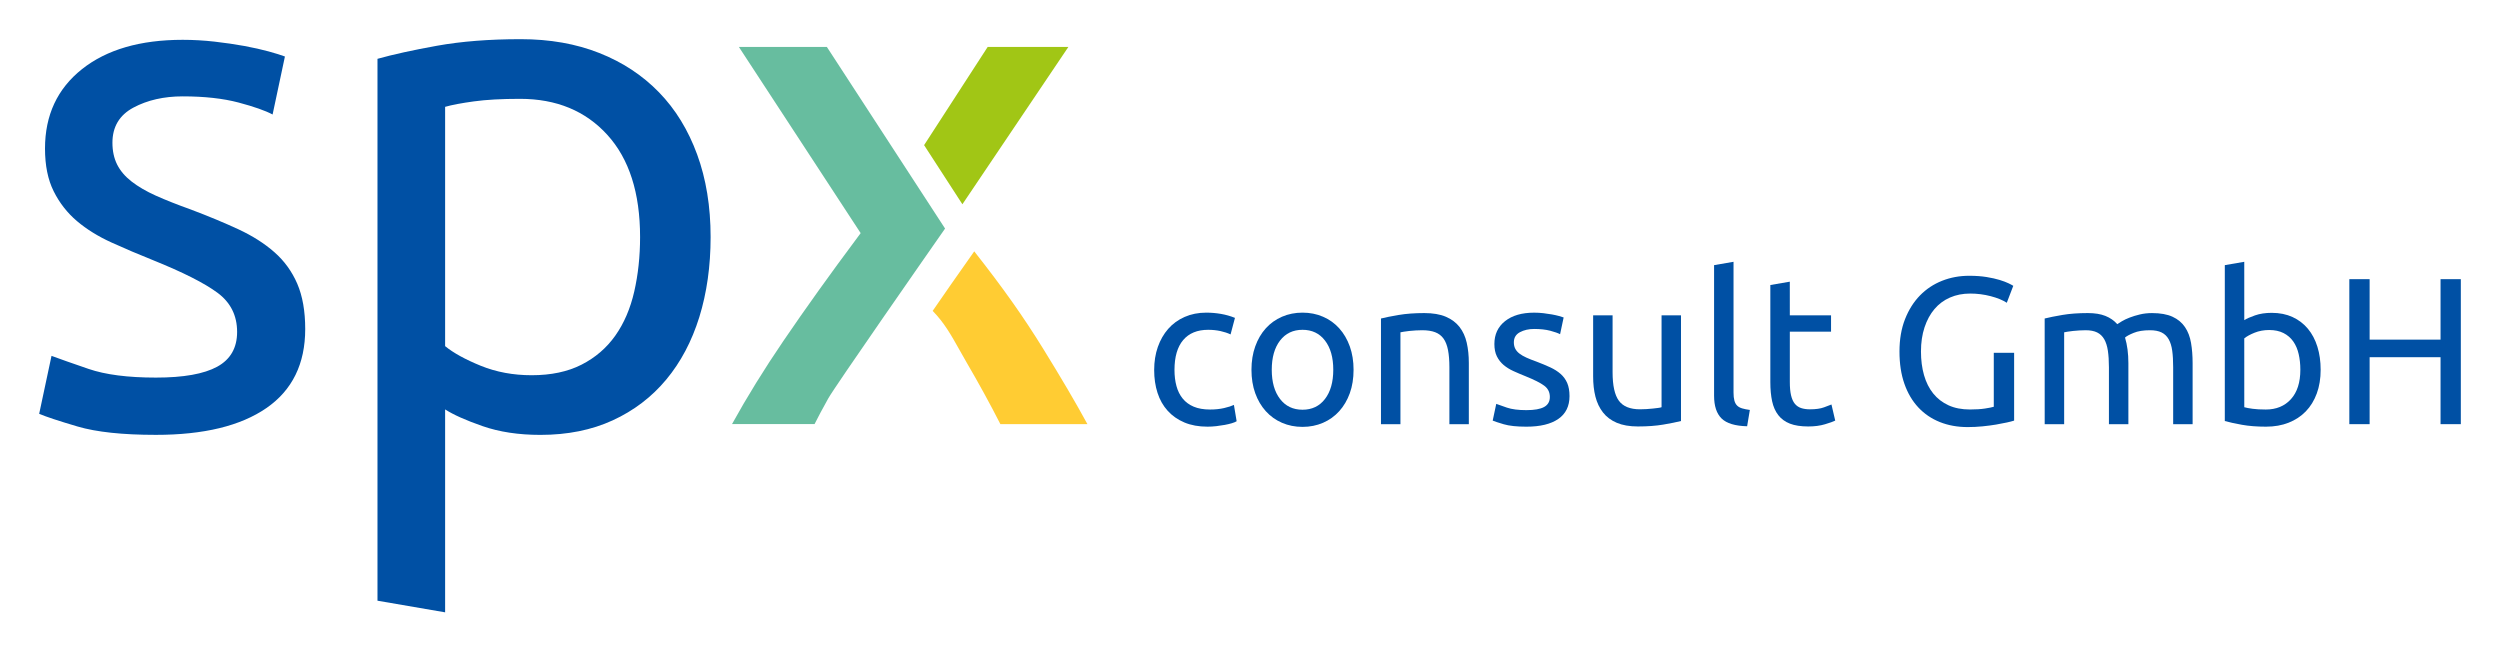
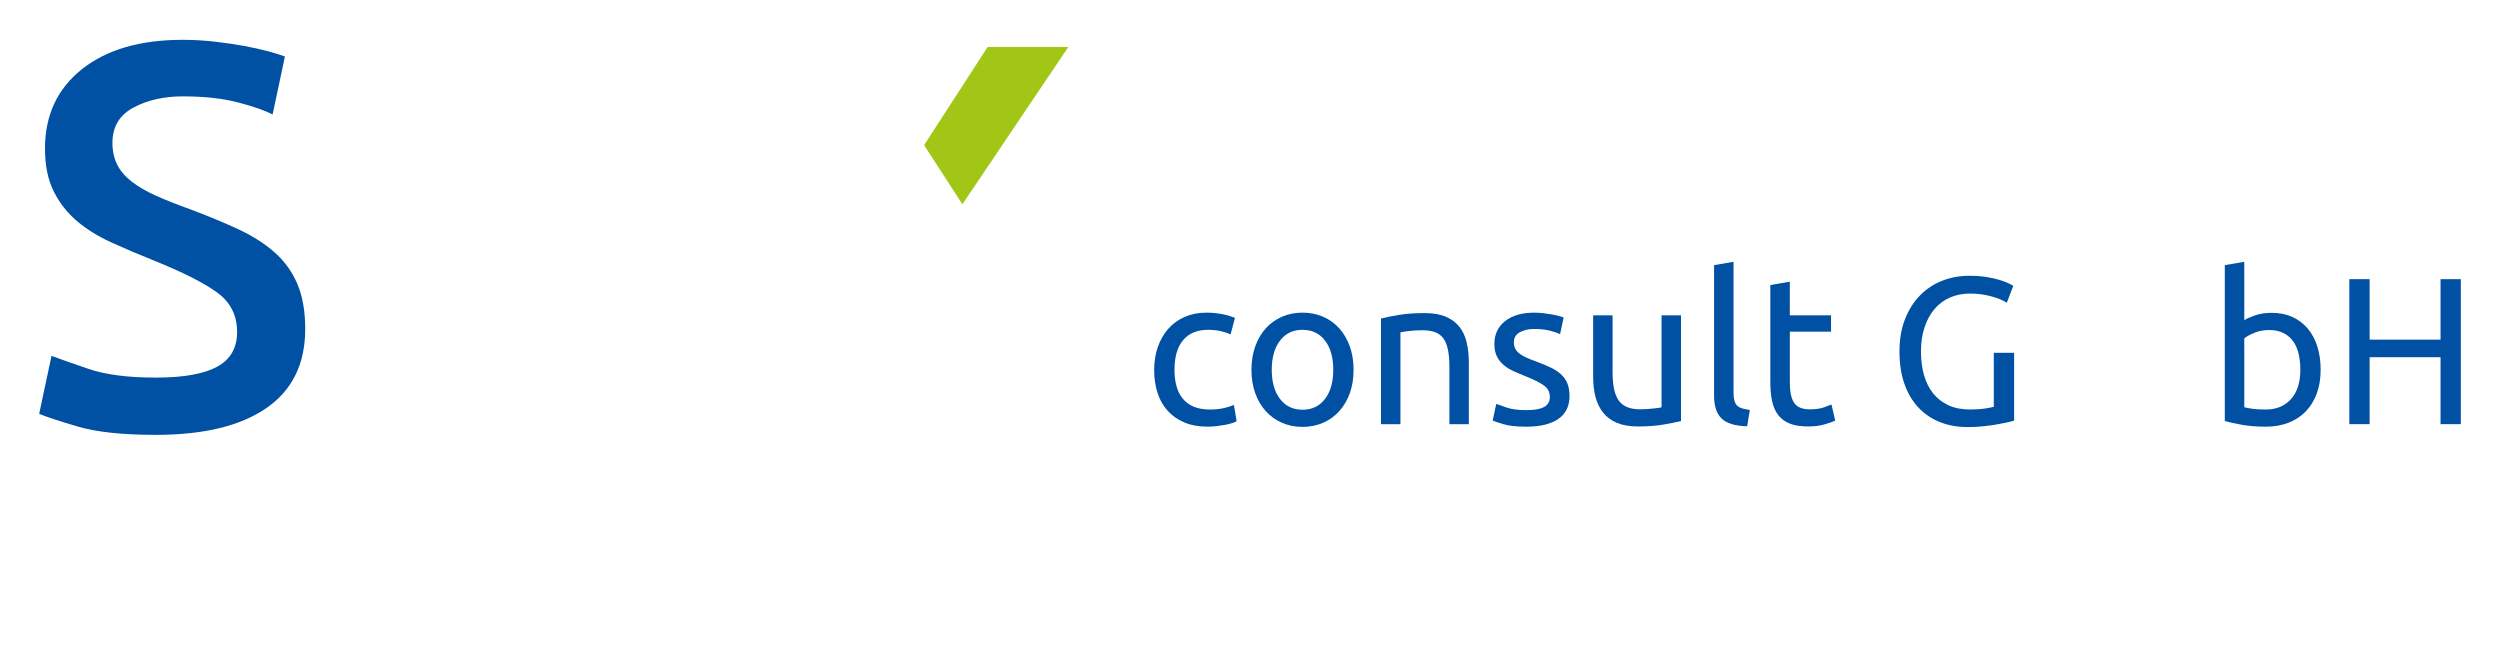
<svg xmlns="http://www.w3.org/2000/svg" viewBox="155.301 236.746 255.28 66.527">
  <g id="Logo_4c" transform="matrix(1, 0, 0, 1, 0, 0)">
    <g id="sp_consult_GmbH_Kopie">
      <path fill="#0050A4" d="M278.604,280.314c-0.896,0-1.685-0.143-2.36-0.427c-0.677-0.285-1.246-0.684-1.709-1.196&#10;&#09;&#09;&#09;c-0.464-0.513-0.81-1.122-1.036-1.827c-0.229-0.705-0.343-1.485-0.343-2.339s0.125-1.638,0.374-2.35s0.603-1.328,1.059-1.848&#10;&#09;&#09;&#09;s1.015-0.926,1.677-1.218c0.663-0.292,1.399-0.438,2.211-0.438c0.499,0,0.997,0.042,1.496,0.128s0.976,0.221,1.432,0.406&#10;&#09;&#09;&#09;l-0.448,1.688c-0.3-0.142-0.646-0.256-1.036-0.342c-0.393-0.085-0.81-0.128-1.25-0.128c-1.111,0-1.962,0.349-2.554,1.047&#10;&#09;&#09;&#09;c-0.591,0.698-0.887,1.716-0.887,3.055c0,0.598,0.067,1.146,0.203,1.645c0.135,0.499,0.349,0.926,0.641,1.282&#10;&#09;&#09;&#09;c0.292,0.356,0.666,0.63,1.122,0.822s1.012,0.289,1.667,0.289c0.527,0,1.004-0.05,1.432-0.149c0.428-0.1,0.762-0.207,1.004-0.321&#10;&#09;&#09;&#09;l0.278,1.667c-0.114,0.072-0.278,0.139-0.492,0.203c-0.213,0.064-0.456,0.121-0.727,0.171c-0.271,0.05-0.56,0.093-0.864,0.128&#10;&#09;&#09;&#09;C279.184,280.296,278.889,280.314,278.604,280.314z" />
      <path fill="#0050A4" d="M293.516,274.503c0,0.883-0.127,1.681-0.383,2.393c-0.258,0.712-0.617,1.325-1.08,1.837&#10;&#09;&#09;&#09;c-0.463,0.512-1.014,0.908-1.656,1.186c-0.641,0.277-1.338,0.417-2.093,0.417s-1.453-0.139-2.094-0.417&#10;&#09;&#09;&#09;c-0.642-0.278-1.193-0.673-1.656-1.186s-0.823-1.125-1.079-1.837s-0.384-1.51-0.384-2.393c0-0.869,0.128-1.663,0.384-2.382&#10;&#09;&#09;&#09;c0.256-0.719,0.616-1.335,1.079-1.848s1.015-0.908,1.656-1.186c0.641-0.278,1.339-0.417,2.094-0.417s1.453,0.139,2.093,0.417&#10;&#09;&#09;&#09;c0.644,0.278,1.193,0.673,1.656,1.186s0.822,1.129,1.08,1.848C293.389,272.84,293.516,273.634,293.516,274.503z M291.444,274.503&#10;&#09;&#09;&#09;c0-1.253-0.28-2.247-0.844-2.98c-0.562-0.733-1.328-1.1-2.296-1.1c-0.969,0-1.734,0.367-2.297,1.1&#10;&#09;&#09;&#09;c-0.562,0.734-0.844,1.728-0.844,2.98c0,1.254,0.28,2.247,0.844,2.98c0.562,0.734,1.328,1.101,2.297,1.101&#10;&#09;&#09;&#09;c0.968,0,1.734-0.367,2.296-1.101C291.163,276.75,291.444,275.757,291.444,274.503z" />
      <path fill="#0050A4" d="M296.316,269.269c0.456-0.114,1.062-0.235,1.816-0.363c0.755-0.128,1.624-0.192,2.605-0.192&#10;&#09;&#09;&#09;c0.883,0,1.617,0.125,2.201,0.374c0.584,0.25,1.051,0.598,1.4,1.047c0.348,0.449,0.594,0.986,0.735,1.613&#10;&#09;&#09;&#09;c0.143,0.627,0.213,1.317,0.213,2.072v6.239h-1.985v-5.812c0-0.684-0.047-1.268-0.14-1.752c-0.094-0.484-0.246-0.876-0.459-1.175&#10;&#09;&#09;&#09;c-0.215-0.299-0.5-0.516-0.854-0.651c-0.355-0.135-0.797-0.203-1.324-0.203c-0.213,0-0.436,0.007-0.662,0.021&#10;&#09;&#09;&#09;c-0.229,0.014-0.444,0.032-0.651,0.053s-0.393,0.046-0.556,0.075c-0.164,0.029-0.281,0.05-0.353,0.064v9.379h-1.987V269.269&#10;&#09;&#09;&#09;L296.316,269.269z" />
      <path fill="#0050A4" d="M311.165,278.626c0.812,0,1.412-0.106,1.806-0.32c0.391-0.214,0.588-0.556,0.588-1.025&#10;&#09;&#09;&#09;c0-0.484-0.193-0.869-0.578-1.154s-1.018-0.605-1.9-0.961c-0.428-0.171-0.838-0.345-1.229-0.523&#10;&#09;&#09;&#09;c-0.393-0.178-0.73-0.388-1.016-0.63c-0.286-0.242-0.513-0.534-0.685-0.876c-0.17-0.342-0.256-0.762-0.256-1.261&#10;&#09;&#09;&#09;c0-0.983,0.363-1.763,1.09-2.339c0.728-0.577,1.715-0.865,2.969-0.865c0.314,0,0.627,0.018,0.941,0.053&#10;&#09;&#09;&#09;c0.312,0.036,0.604,0.079,0.875,0.128s0.51,0.103,0.717,0.16c0.205,0.057,0.365,0.106,0.48,0.149l-0.363,1.709&#10;&#09;&#09;&#09;c-0.215-0.114-0.549-0.231-1.004-0.353c-0.457-0.121-1.006-0.182-1.646-0.182c-0.555,0-1.038,0.11-1.452,0.331&#10;&#09;&#09;&#09;c-0.412,0.221-0.619,0.566-0.619,1.036c0,0.242,0.047,0.456,0.139,0.641c0.094,0.186,0.236,0.354,0.428,0.502&#10;&#09;&#09;&#09;c0.193,0.149,0.433,0.289,0.718,0.417c0.282,0.128,0.625,0.264,1.024,0.406c0.525,0.2,0.996,0.395,1.41,0.587&#10;&#09;&#09;&#09;c0.412,0.192,0.766,0.417,1.057,0.673c0.291,0.256,0.517,0.566,0.675,0.93c0.155,0.363,0.233,0.809,0.233,1.335&#10;&#09;&#09;&#09;c0,1.025-0.381,1.802-1.143,2.329c-0.763,0.527-1.849,0.791-3.258,0.791c-0.984,0-1.752-0.082-2.31-0.246&#10;&#09;&#09;&#09;c-0.555-0.164-0.934-0.289-1.133-0.374l0.363-1.709c0.229,0.085,0.592,0.213,1.09,0.384S310.338,278.626,311.165,278.626z" />
      <path fill="#0050A4" d="M326.952,279.738c-0.455,0.114-1.057,0.235-1.805,0.363s-1.613,0.192-2.596,0.192&#10;&#09;&#09;&#09;c-0.855,0-1.574-0.125-2.158-0.374s-1.055-0.602-1.41-1.058c-0.354-0.456-0.613-0.994-0.77-1.613&#10;&#09;&#09;&#09;c-0.157-0.619-0.234-1.307-0.234-2.062v-6.239h1.986v5.812c0,1.354,0.213,2.322,0.641,2.906s1.146,0.876,2.158,0.876&#10;&#09;&#09;&#09;c0.215,0,0.436-0.007,0.662-0.021c0.229-0.014,0.44-0.032,0.641-0.054s0.381-0.042,0.545-0.064s0.281-0.046,0.354-0.075v-9.38&#10;&#09;&#09;&#09;h1.985V279.738L326.952,279.738z" />
      <path fill="#0050A4" d="M333.704,280.272c-1.225-0.029-2.094-0.292-2.606-0.791c-0.512-0.499-0.769-1.275-0.769-2.329V263.82&#10;&#09;&#09;&#09;l1.986-0.342v13.354c0,0.328,0.027,0.598,0.086,0.812c0.058,0.214,0.148,0.385,0.277,0.513c0.127,0.128,0.299,0.224,0.512,0.288&#10;&#09;&#09;&#09;c0.215,0.064,0.479,0.118,0.791,0.161L333.704,280.272z" />
      <path fill="#0050A4" d="M338.064,268.948h4.209v1.667h-4.209v5.128c0,0.556,0.041,1.015,0.127,1.378&#10;&#09;&#09;&#09;c0.086,0.363,0.215,0.648,0.385,0.855c0.172,0.207,0.386,0.353,0.642,0.438c0.258,0.085,0.557,0.128,0.897,0.128&#10;&#09;&#09;&#09;c0.599,0,1.078-0.067,1.441-0.203c0.363-0.136,0.617-0.231,0.76-0.289l0.383,1.645c-0.198,0.1-0.547,0.225-1.047,0.374&#10;&#09;&#09;&#09;c-0.498,0.149-1.067,0.224-1.709,0.224c-0.754,0-1.377-0.096-1.869-0.288c-0.491-0.192-0.887-0.481-1.186-0.866&#10;&#09;&#09;&#09;c-0.299-0.384-0.51-0.858-0.631-1.42s-0.183-1.214-0.183-1.955v-9.914l1.988-0.342L338.064,268.948L338.064,268.948z" />
      <path fill="#0050A4" d="M358.895,272.772h2.072v6.922c-0.17,0.057-0.416,0.121-0.736,0.192c-0.32,0.071-0.691,0.143-1.111,0.214&#10;&#09;&#09;&#09;c-0.42,0.071-0.879,0.131-1.377,0.181c-0.5,0.05-1.006,0.075-1.518,0.075c-1.041,0-1.986-0.171-2.842-0.513&#10;&#09;&#09;&#09;c-0.855-0.342-1.588-0.84-2.201-1.496c-0.611-0.655-1.086-1.459-1.42-2.414c-0.336-0.954-0.502-2.051-0.502-3.291&#10;&#09;&#09;&#09;c0-1.24,0.188-2.339,0.565-3.301c0.377-0.961,0.888-1.77,1.527-2.425s1.393-1.154,2.254-1.496&#10;&#09;&#09;&#09;c0.861-0.342,1.783-0.513,2.766-0.513c0.671,0,1.267,0.043,1.785,0.128c0.52,0.085,0.965,0.185,1.336,0.299&#10;&#09;&#09;&#09;c0.369,0.114,0.672,0.228,0.908,0.342c0.234,0.114,0.396,0.199,0.48,0.256l-0.662,1.73c-0.414-0.271-0.963-0.495-1.646-0.673&#10;&#09;&#09;&#09;c-0.683-0.178-1.381-0.267-2.094-0.267c-0.754,0-1.441,0.135-2.061,0.406c-0.621,0.271-1.148,0.663-1.582,1.175&#10;&#09;&#09;&#09;c-0.437,0.513-0.773,1.136-1.017,1.869c-0.242,0.734-0.363,1.557-0.363,2.468c0,0.883,0.104,1.688,0.312,2.415&#10;&#09;&#09;&#09;s0.52,1.35,0.938,1.87c0.42,0.52,0.941,0.922,1.562,1.207c0.619,0.285,1.35,0.427,2.188,0.427c0.601,0,1.107-0.032,1.527-0.096&#10;&#09;&#09;&#09;s0.723-0.125,0.908-0.182v-5.509H358.895z" />
-       <path fill="#0050A4" d="M364.086,269.269c0.457-0.114,1.059-0.235,1.807-0.363c0.748-0.128,1.613-0.192,2.596-0.192&#10;&#09;&#09;&#09;c0.711,0,1.312,0.096,1.795,0.289c0.484,0.193,0.89,0.474,1.218,0.844c0.1-0.071,0.258-0.171,0.471-0.299s0.477-0.253,0.791-0.374&#10;&#09;&#09;&#09;c0.312-0.121,0.662-0.228,1.047-0.32s0.797-0.139,1.238-0.139c0.854,0,1.553,0.125,2.094,0.374&#10;&#09;&#09;&#09;c0.541,0.25,0.965,0.602,1.271,1.058c0.308,0.456,0.515,0.997,0.619,1.624c0.107,0.627,0.16,1.311,0.16,2.051v6.239h-1.986v-5.812&#10;&#09;&#09;&#09;c0-0.655-0.03-1.218-0.096-1.688c-0.063-0.47-0.186-0.861-0.363-1.175c-0.177-0.313-0.42-0.545-0.727-0.694&#10;&#09;&#09;&#09;c-0.307-0.15-0.701-0.225-1.186-0.225c-0.671,0-1.224,0.089-1.656,0.267c-0.437,0.178-0.73,0.338-0.887,0.481&#10;&#09;&#09;&#09;c0.112,0.371,0.198,0.776,0.256,1.218c0.057,0.442,0.086,0.905,0.086,1.389v6.239h-1.986v-5.812c0-0.655-0.037-1.218-0.107-1.688&#10;&#09;&#09;&#09;c-0.071-0.47-0.194-0.861-0.372-1.175c-0.181-0.312-0.423-0.545-0.728-0.694c-0.307-0.15-0.695-0.225-1.166-0.225&#10;&#09;&#09;&#09;c-0.199,0-0.412,0.007-0.641,0.021c-0.228,0.014-0.445,0.032-0.65,0.053c-0.207,0.021-0.396,0.046-0.565,0.075&#10;&#09;&#09;&#09;c-0.173,0.029-0.285,0.05-0.343,0.064v9.379h-1.987L364.086,269.269L364.086,269.269z" />
      <path fill="#0050A4" d="M384.469,269.439c0.242-0.157,0.608-0.321,1.102-0.492c0.49-0.171,1.058-0.256,1.697-0.256&#10;&#09;&#09;&#09;c0.799,0,1.506,0.143,2.127,0.427c0.619,0.285,1.143,0.684,1.57,1.197c0.427,0.513,0.75,1.125,0.971,1.837&#10;&#09;&#09;&#09;c0.221,0.712,0.332,1.496,0.332,2.35c0,0.897-0.131,1.706-0.396,2.425c-0.264,0.719-0.639,1.328-1.122,1.827&#10;&#09;&#09;&#09;c-0.484,0.499-1.068,0.883-1.753,1.154c-0.684,0.27-1.452,0.406-2.307,0.406c-0.926,0-1.746-0.064-2.457-0.192&#10;&#09;&#09;&#09;c-0.713-0.128-1.297-0.256-1.752-0.384V263.82l1.986-0.342L384.469,269.439L384.469,269.439z M384.469,278.328&#10;&#09;&#09;&#09;c0.199,0.057,0.479,0.11,0.844,0.16c0.364,0.05,0.816,0.075,1.357,0.075c1.067,0,1.924-0.353,2.563-1.058s0.961-1.706,0.961-3.002&#10;&#09;&#09;&#09;c0-0.569-0.057-1.104-0.172-1.603c-0.113-0.498-0.299-0.929-0.555-1.292c-0.256-0.363-0.588-0.648-0.994-0.854&#10;&#09;&#09;&#09;s-0.894-0.31-1.463-0.31c-0.541,0-1.039,0.093-1.496,0.278c-0.455,0.186-0.805,0.378-1.047,0.577L384.469,278.328L384.469,278.328&#10;&#09;&#09;&#09;z" />
      <path fill="#0050A4" d="M404.51,265.252h2.071v14.806h-2.071v-6.837h-7.242v6.837h-2.072v-14.806h2.072v6.174h7.242V265.252z" />
-       <path fill="#0050A4" d="M200.753,272.091c0.844,0.692,2.057,1.36,3.641,2.005c1.584,0.643,3.316,0.965,5.199,0.965&#10;&#09;&#09;&#09;c1.979,0,3.676-0.358,5.086-1.076c1.412-0.719,2.564-1.709,3.455-2.971c0.891-1.262,1.533-2.76,1.93-4.492&#10;&#09;&#09;&#09;c0.396-1.736,0.597-3.591,0.597-5.57c0-4.508-1.115-7.986-3.345-10.437c-2.227-2.45-5.198-3.677-8.912-3.677&#10;&#09;&#09;&#09;c-1.883,0-3.452,0.086-4.715,0.261c-1.264,0.174-2.242,0.357-2.936,0.556V272.091z M200.753,299.273l-6.906-1.188v-55.332&#10;&#09;&#09;&#09;c1.584-0.445,3.613-0.891,6.09-1.338c2.478-0.445,5.322-0.669,8.541-0.669c2.972,0,5.646,0.472,8.021,1.413&#10;&#09;&#09;&#09;c2.377,0.939,4.405,2.275,6.092,4.012c1.684,1.73,2.981,3.849,3.897,6.347c0.916,2.501,1.375,5.312,1.375,8.433&#10;&#09;&#09;&#09;c0,2.971-0.387,5.692-1.151,8.168c-0.771,2.475-1.896,4.605-3.381,6.387c-1.484,1.783-3.306,3.17-5.457,4.159&#10;&#09;&#09;&#09;c-2.154,0.991-4.617,1.488-7.392,1.488c-2.229,0-4.194-0.299-5.903-0.894c-1.709-0.595-2.982-1.164-3.826-1.708V299.273&#10;&#09;&#09;&#09;L200.753,299.273z" />
      <path fill="#0050A4" d="M171.222,275.303c2.814,0,4.896-0.369,6.256-1.111c1.355-0.74,2.035-1.924,2.035-3.551&#10;&#09;&#09;&#09;c0-1.678-0.668-3.01-2-3.997s-3.527-2.097-6.588-3.331c-1.48-0.592-2.898-1.196-4.254-1.812c-1.357-0.617-2.529-1.346-3.519-2.184&#10;&#09;&#09;&#09;c-0.987-0.84-1.776-1.852-2.368-3.036c-0.593-1.184-0.888-2.64-0.888-4.366c0-3.407,1.258-6.107,3.775-8.107&#10;&#09;&#09;&#09;c2.516-1.996,5.942-2.996,10.287-2.996c1.086,0,2.174,0.064,3.258,0.186c1.084,0.125,2.098,0.272,3.035,0.443&#10;&#09;&#09;&#09;c0.936,0.175,1.764,0.359,2.479,0.556c0.715,0.199,1.271,0.37,1.664,0.519l-1.258,5.922c-0.74-0.395-1.898-0.801-3.477-1.222&#10;&#09;&#09;&#09;c-1.58-0.417-3.48-0.63-5.701-0.63c-1.924,0-3.603,0.383-5.031,1.146c-1.432,0.766-2.146,1.961-2.146,3.591&#10;&#09;&#09;&#09;c0,0.839,0.159,1.579,0.479,2.222c0.32,0.64,0.814,1.221,1.48,1.738c0.668,0.518,1.489,0.999,2.479,1.444&#10;&#09;&#09;&#09;c0.988,0.442,2.172,0.913,3.553,1.407c1.826,0.689,3.453,1.367,4.888,2.033c1.43,0.666,2.651,1.443,3.661,2.332&#10;&#09;&#09;&#09;c1.013,0.889,1.789,1.962,2.334,3.219c0.541,1.26,0.812,2.801,0.812,4.627c0,3.553-1.32,6.242-3.959,8.067&#10;&#09;&#09;&#09;c-2.641,1.825-6.402,2.739-11.289,2.739c-3.404,0-6.068-0.285-7.994-0.852c-1.924-0.566-3.229-1-3.924-1.297l1.26-5.918&#10;&#09;&#09;&#09;c0.789,0.295,2.047,0.738,3.775,1.33C166.064,275.008,168.361,275.303,171.222,275.303" />
    </g>
    <g id="x_4c">
      <g>
-         <path fill="#FFCC33" d="M 254.783 262.412 C 253.26 264.572 251.304 267.359 250.537 268.492 C 251.713 269.689 252.432 270.973 253.252 272.433 C 253.481 272.848 253.729 273.284 253.994 273.742 C 255.231 275.857 256.393 277.978 257.451 280.052 L 266.338 280.052 C 265.168 277.897 263.651 275.315 261.821 272.356 C 259.794 269.074 257.72 266.141 254.783 262.412" />
        <polygon fill="#A1C615" points="253.574,257.604 264.396,241.537 256.156,241.537 249.662,251.566 &#09;&#09;&#09;" />
-         <path fill="#67BD9F" d="M251.804,260.084l-12.072-18.549h-8.985l12.438,19.016l-0.315,0.426&#10;&#09;&#09;&#09;&#09;c-2.781,3.724-5.328,7.281-7.568,10.572c-1.973,2.896-3.736,5.75-5.254,8.502h8.428c0.342-0.688,0.814-1.568,1.4-2.621&#10;&#09;&#09;&#09;&#09;C240.541,276.232,249.972,262.709,251.804,260.084" />
      </g>
    </g>
  </g>
</svg>